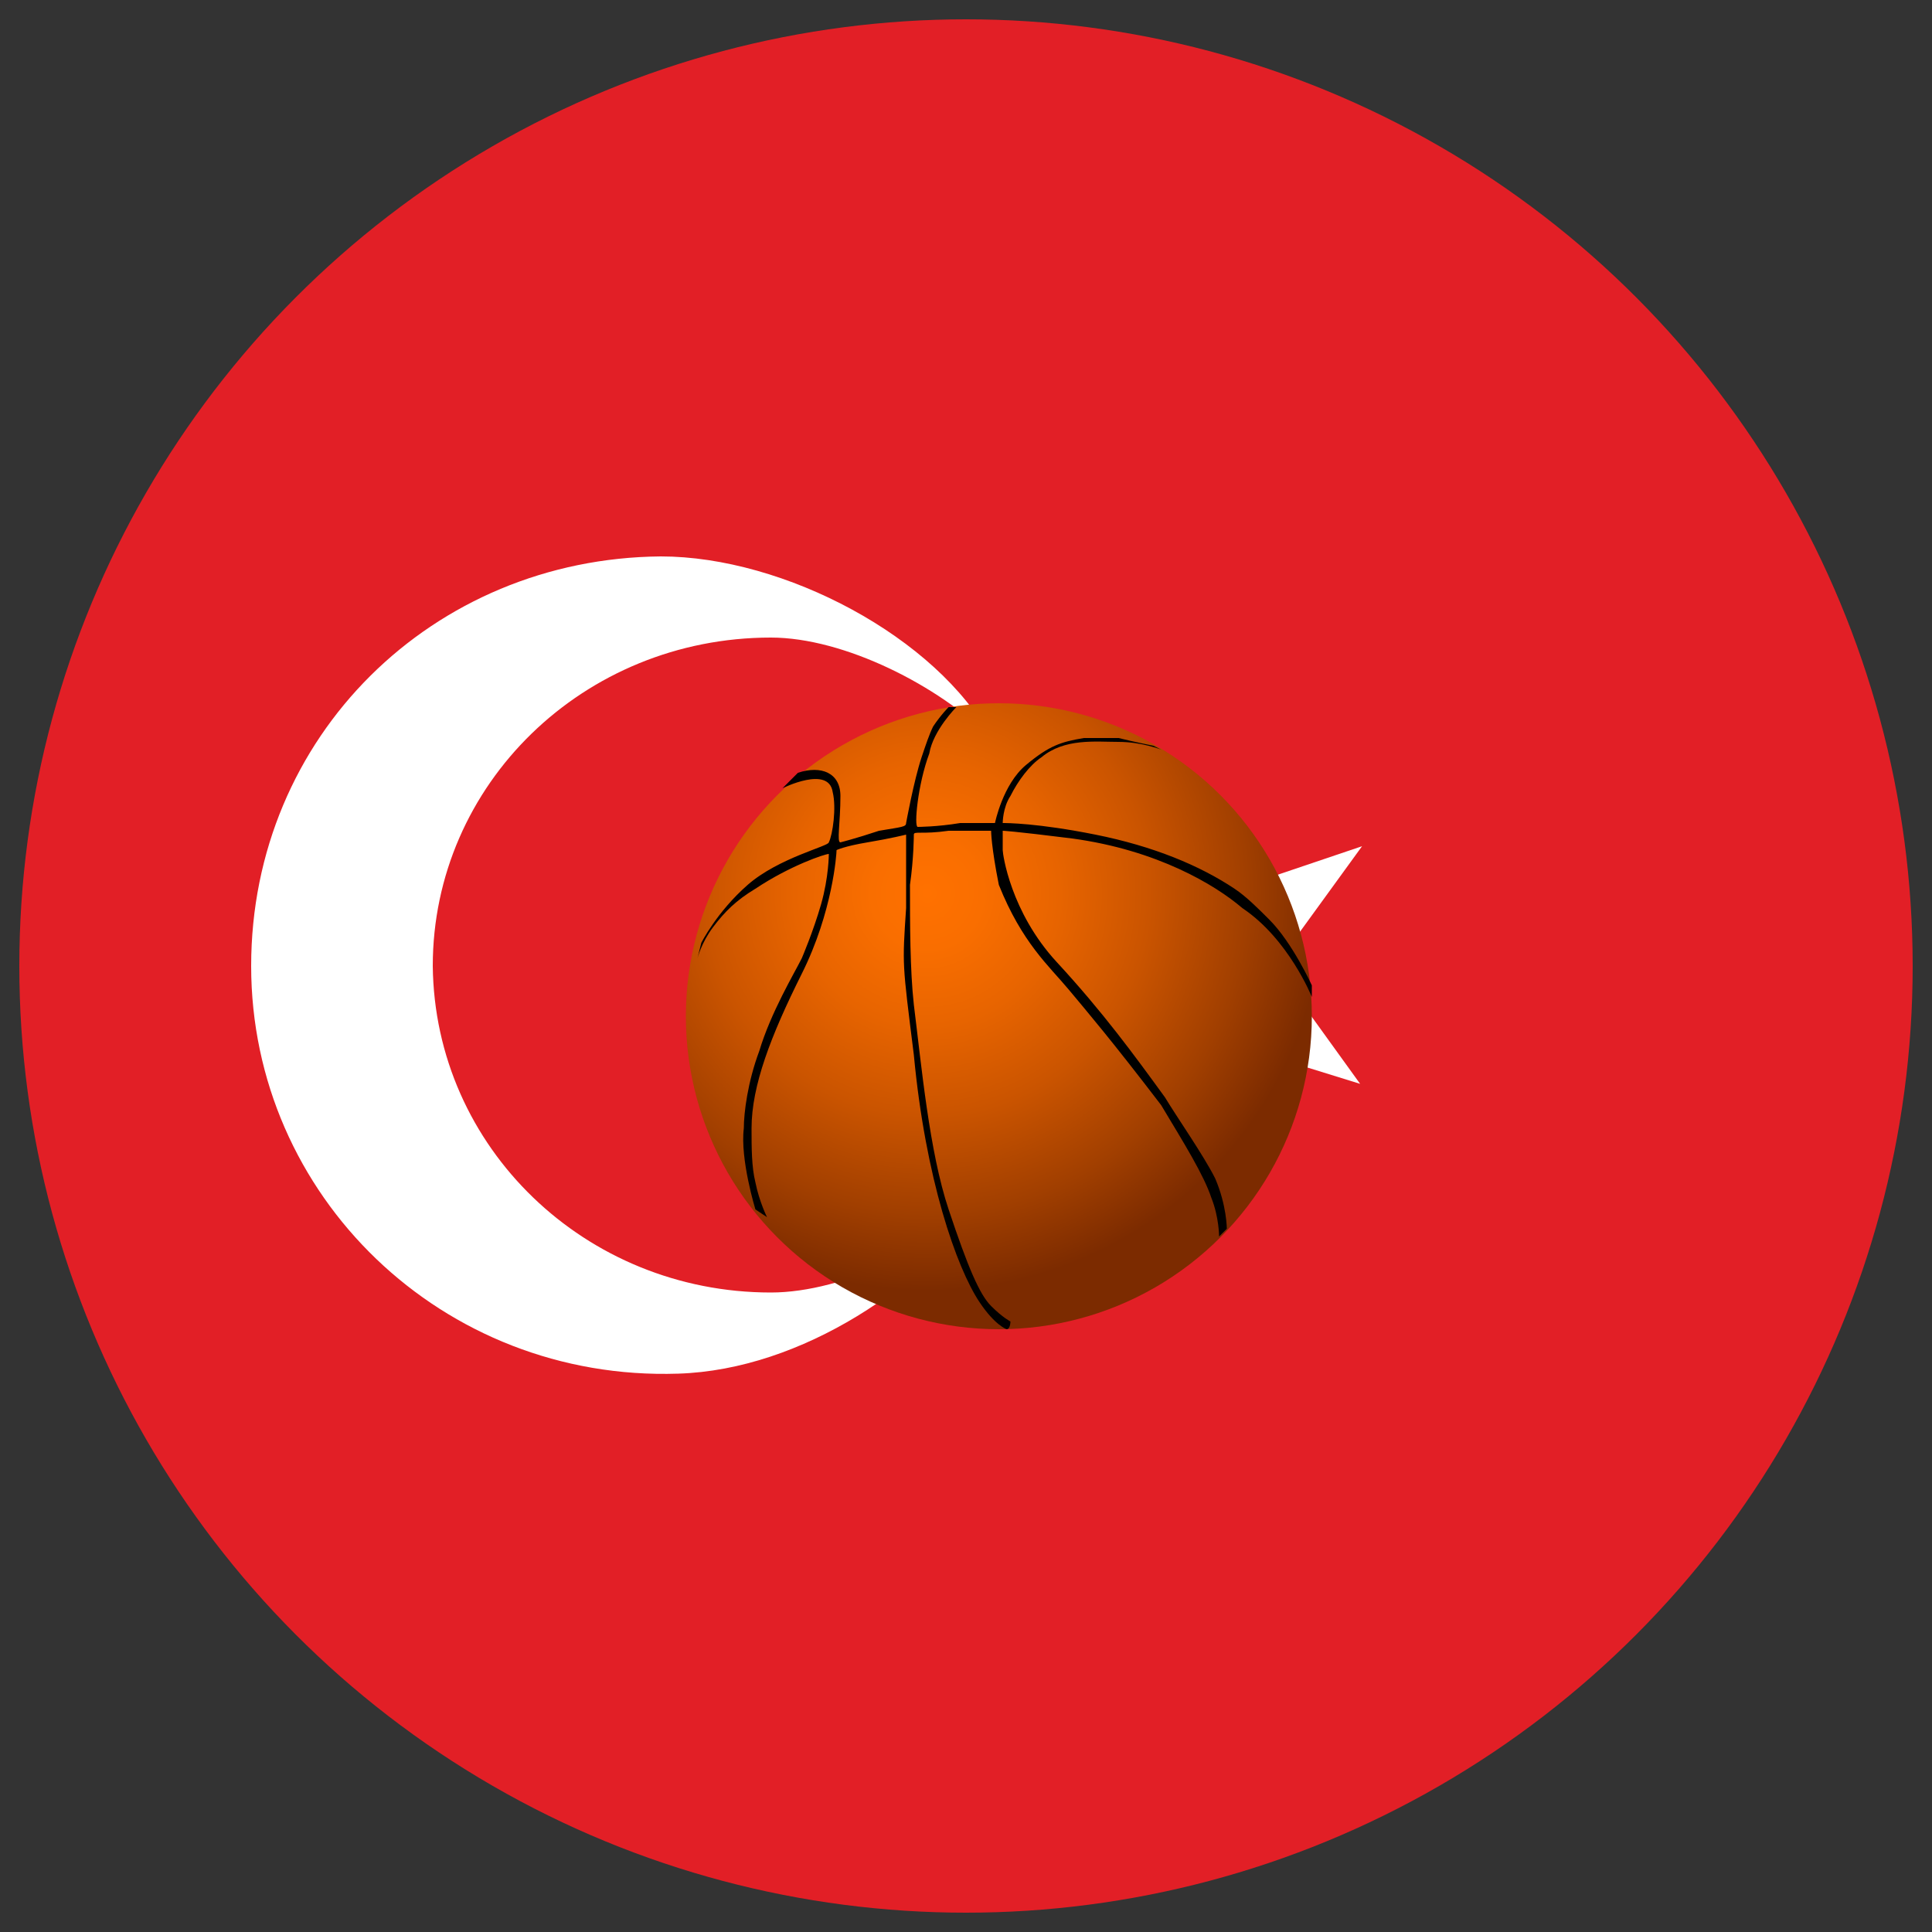
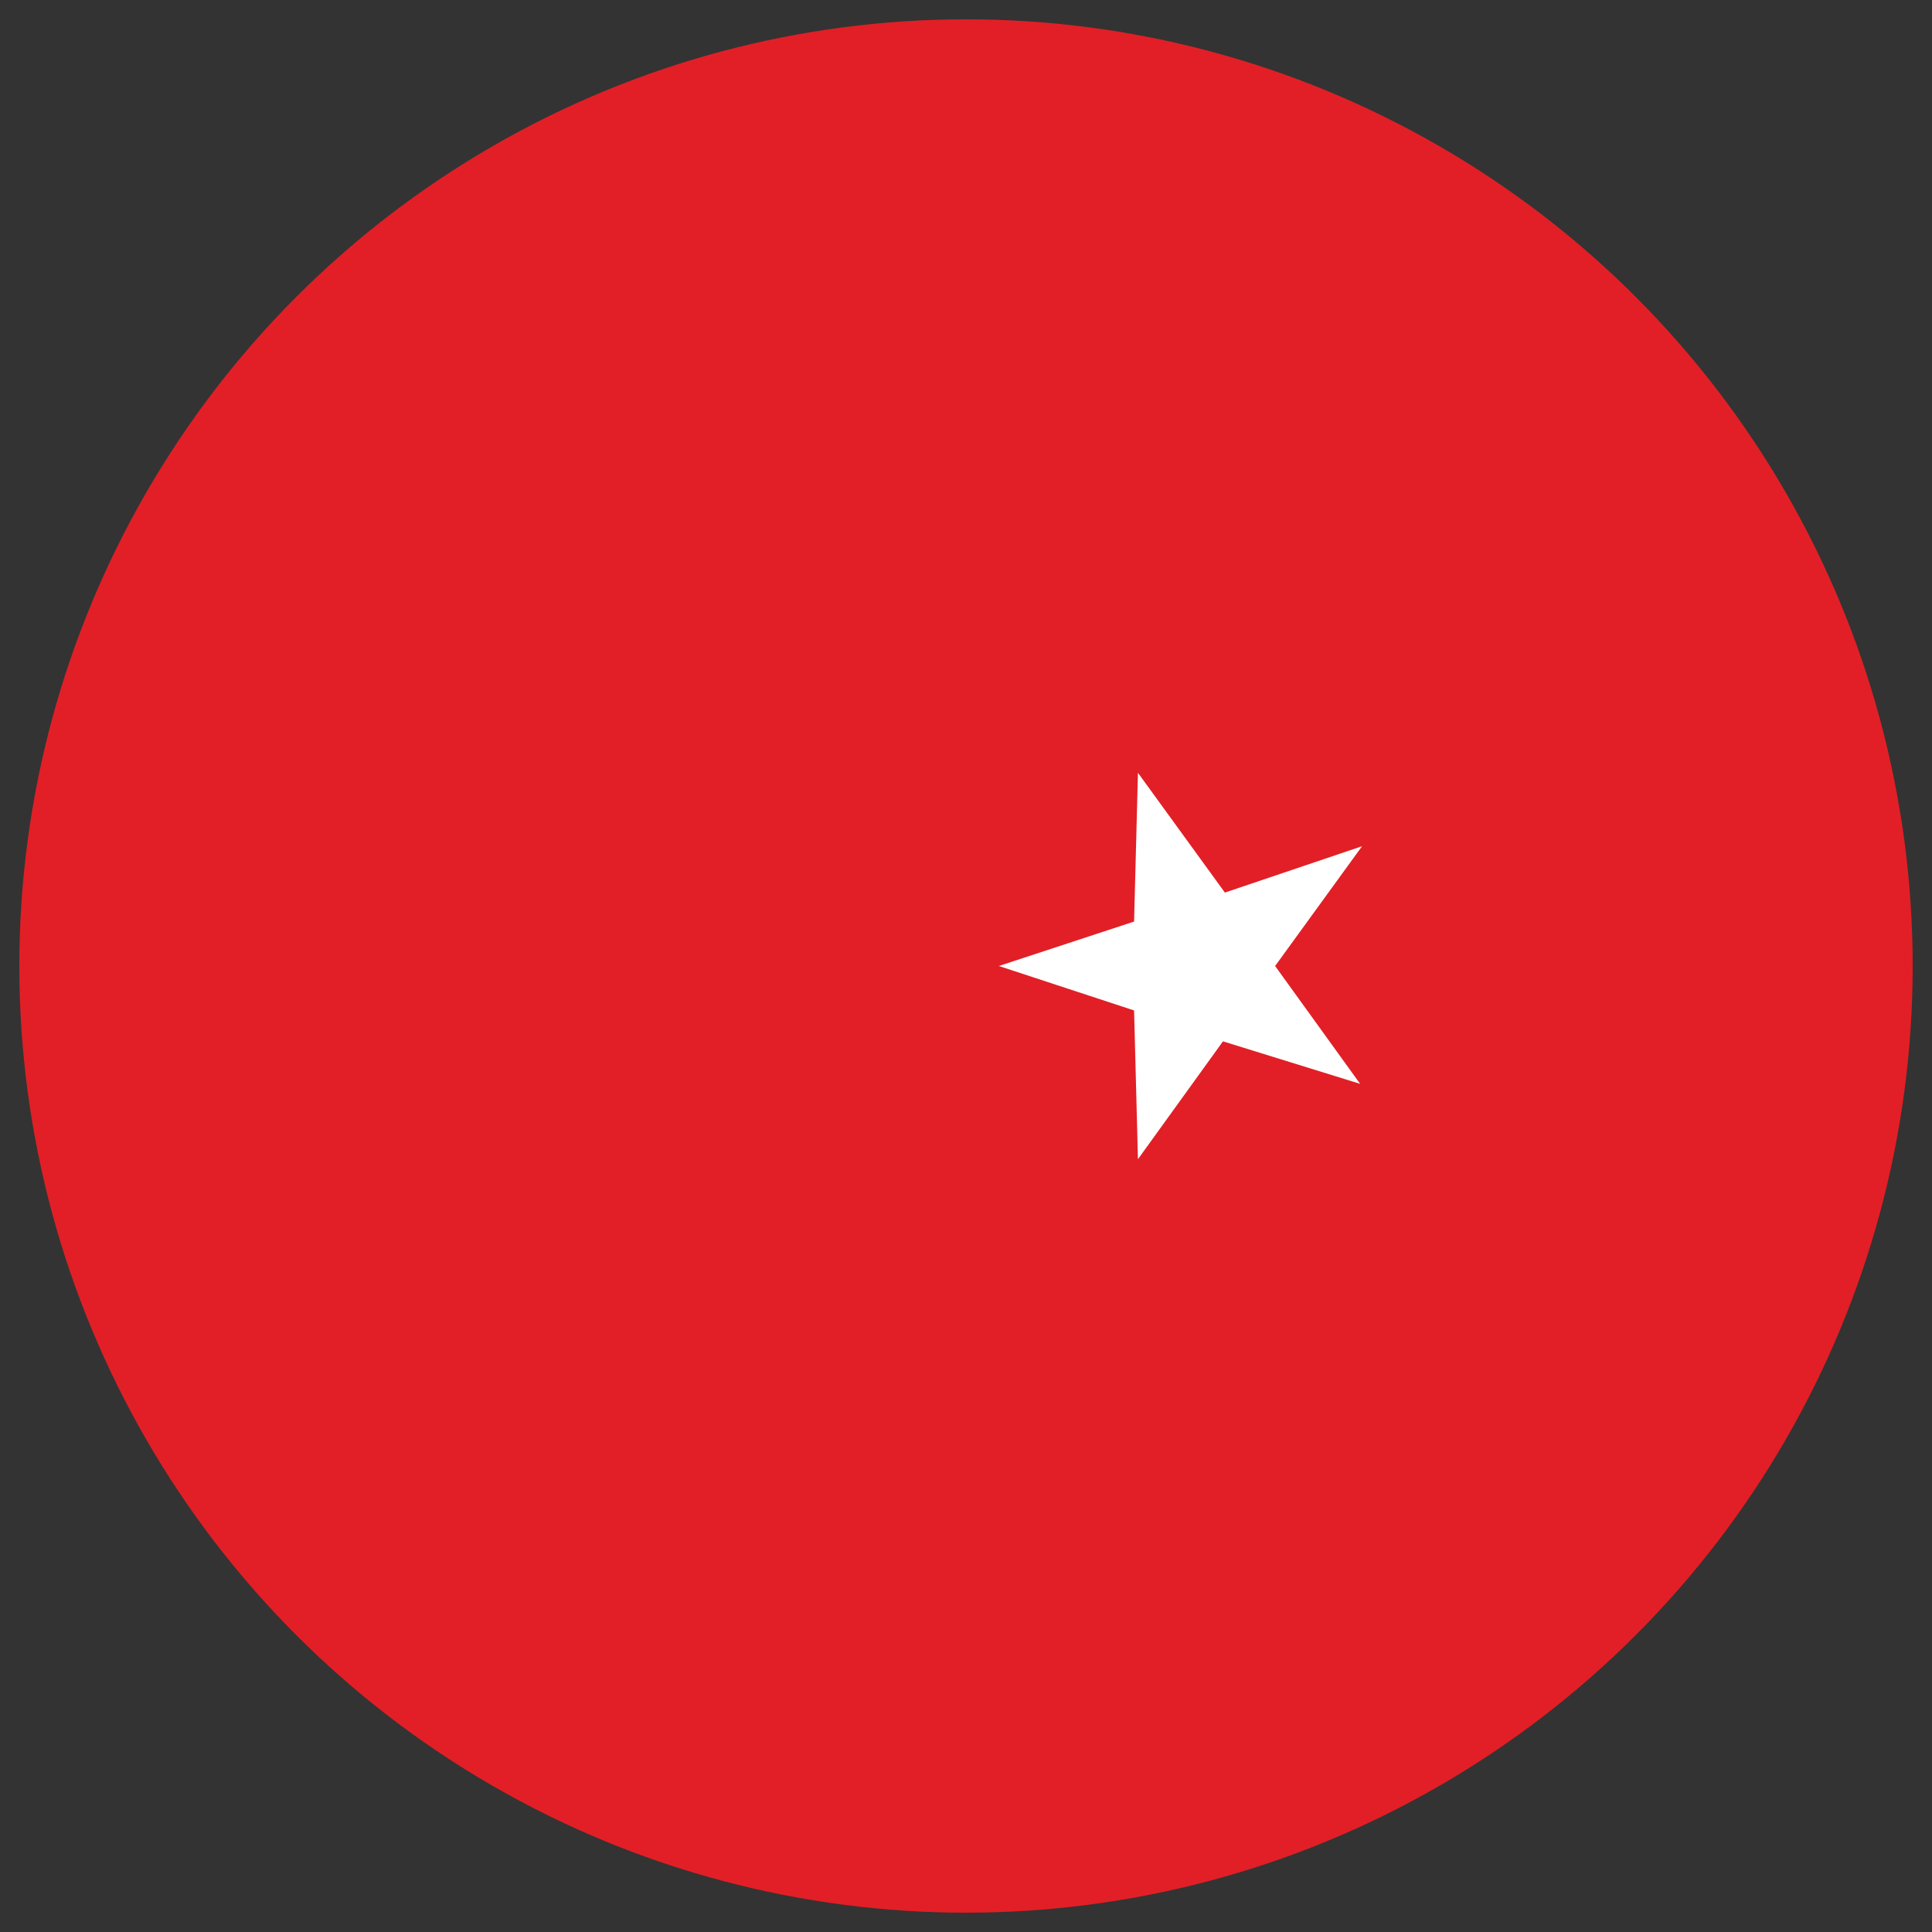
<svg xmlns="http://www.w3.org/2000/svg" version="1.1" id="Layer_1" x="0px" y="0px" viewBox="0 0 100 100" style="enable-background:new 0 0 100 100;" xml:space="preserve">
  <rect x="0" y="0" width="100" height="100" fill="#333333" stroke="none" />
  <style type="text/css">
	.st0{fill:#E21F26;}
	.st1{fill:#FFFFFF;}
	.st2{display:none;}
	.st3{display:inline;fill:#FB1B11;}
	.st4{display:inline;fill:#1D1D1B;}
	.st5{display:inline;fill:#FDCE0E;}
	.st6{display:inline;}
	.st7{fill:#ED2939;}
	.st8{fill:#002395;}
	.st9{fill:url(#SVGID_1_);}
</style>
  <circle class="st0" cx="50" cy="50" r="49" />
  <polygon class="st1" points="58.9,40 63.4,46.2 70.5,43.8 66,50 70.4,56.1 63.3,53.9 58.9,60 58.7,52.3 51.7,50 58.7,47.7 " />
-   <path class="st1" d="M22.4,50c0-9.4,7.8-17,17.5-17c3.8,0,8.7,2.5,11.4,5.2c-2.8-5.2-10.7-9.4-17.1-9.4C22.4,28.9,13,38.1,13,50  s9.9,21.5,22.1,21.1c6.4-0.2,12.9-4.6,16.2-9.4c-2.7,2.8-7.6,5.2-11.4,5.2C30.3,66.9,22.5,59.4,22.4,50z" />
  <g class="st2">
    <path class="st3" d="M25.9,50c0,2.8,0.5,5.4,1.4,7.9h45c0.9-2.5,1.4-5.2,1.4-7.9c0-2.8-0.5-5.4-1.4-7.9h-45   C26.4,44.6,25.9,47.2,25.9,50z" />
    <path class="st4" d="M49.7,26.2c-10.4,0-19.2,6.6-22.5,15.9h45C68.9,32.8,60.1,26.2,49.7,26.2z" />
    <path class="st5" d="M49.7,73.8c10.4,0,19.2-6.6,22.5-15.9h-45C30.5,67.2,39.3,73.8,49.7,73.8z" />
  </g>
  <g class="st2">
    <g id="XMLID_2_" class="st6">
      <g>
-         <path class="st7" d="M57.6,27.7c9.2,3.3,15.8,12,15.8,22.4c0,6.5-2.7,12.5-6.9,16.8c-2.5,2.5-5.5,4.4-8.9,5.6V27.7z" />
        <path class="st1" d="M57.6,27.7v44.7c-2.5,0.9-5.1,1.3-7.9,1.3c-2.8,0-5.4-0.5-7.9-1.3V27.7c2.5-0.9,5.1-1.3,7.9-1.3     C52.5,26.4,55.1,26.9,57.6,27.7z" />
-         <path class="st8" d="M41.8,27.7v44.7c-3.4-1.2-6.4-3.1-8.9-5.6C28.7,62.6,26,56.6,26,50.1s2.7-12.5,6.9-16.8     C35.4,30.9,38.4,28.9,41.8,27.7z" />
      </g>
    </g>
  </g>
  <g>
    <g>
      <radialGradient id="SVGID_1_" cx="27.47" cy="260.918" r="20.583" gradientTransform="matrix(-0.919 0.394 -0.394 -0.919 176.04 275.197)" gradientUnits="userSpaceOnUse">
        <stop offset="0" style="stop-color:#FF7100" />
        <stop offset="0.14" style="stop-color:#F96E00" />
        <stop offset="0.334" style="stop-color:#E76400" />
        <stop offset="0.559" style="stop-color:#CA5400" />
        <stop offset="0.805" style="stop-color:#A13F00" />
        <stop offset="1" style="stop-color:#7C2B00" />
      </radialGradient>
-       <circle class="st9" cx="51.7" cy="52.6" r="16.2" />
-       <path d="M52.1,68.8c0,0-0.6-0.2-1.4-1.4c-1.2-1.8-2.8-6.4-3.4-12.8c-0.6-4.8-0.6-4.6-0.4-7.6c0-2.8,0-3.8,0-3.8s-0.8,0.2-2,0.4    c-1.2,0.2-1.6,0.4-1.6,0.4c0,0.2-0.2,3.2-1.8,6.4s-2.6,5.8-2.6,8c0,1,0,2,0.2,2.8c0.2,1,0.6,1.8,0.6,1.8l-0.6-0.4    c0,0-0.8-2.6-0.6-4.2c0-0.8,0.2-2.4,0.8-4c0.6-2,1.8-4,2.2-4.8c0,0,0.6-1.4,1-2.8c0.4-1.4,0.4-2.6,0.4-2.6c-0.2,0-2,0.6-3.8,1.8    c-1,0.6-1.6,1.2-2.2,2c-0.6,0.8-0.8,1.6-0.8,1.6l0.2-0.8c0,0,0.8-1.6,2.4-3c1.6-1.4,4.2-2,4.2-2.2c0.2-0.4,0.4-1.8,0.2-2.6    c-0.2-1.4-2.6-0.2-2.6-0.2s0.6-0.6,0.8-0.8c1.2-0.4,2.2,0,2.2,1.2c0,1.4-0.2,2.4,0,2.4c0,0,0.8-0.2,2-0.6c1.2-0.2,1.4-0.2,1.4-0.4    c0,0,0.4-2.2,0.8-3.4c0.2-0.6,0.4-1.2,0.6-1.6c0.4-0.6,0.8-1,0.8-1h0.4c0,0-1.2,1.2-1.4,2.4c-0.6,1.6-0.8,3.8-0.6,3.8    c0,0,1,0,2.2-0.2c1.2,0,1.8,0,1.8,0s0.4-2,1.6-3s1.8-1.2,3-1.4c0.6,0,1,0,1.8,0c0.8,0.2,1.8,0.4,1.8,0.4l0.4,0.2    c0,0-1-0.4-2.2-0.4c-1.2,0-2.8-0.2-4,0.8c-0.6,0.4-1.2,1.2-1.6,2c-0.4,0.6-0.4,1.4-0.4,1.4c0.2,0,1.8,0,4.8,0.6s5.4,1.6,7.2,2.8    c0.6,0.4,1.2,1,1.8,1.6c1.2,1.2,2.2,3.4,2.2,3.4v0.6c0,0-1.2-3-3.6-4.6c-1.4-1.2-4.4-3-8.8-3.6C52.3,43,51.9,43,51.9,43s0,0.6,0,1    c0,0.2,0.4,3.2,2.8,5.8c2.4,2.6,4,4.8,5.6,7c0.6,1,2,3,2.6,4.2c0.6,1.4,0.6,2.6,0.6,2.6L63.1,64c0,0,0-1-0.4-2    c-0.4-1.2-1.4-2.8-2.6-4.8c-2.6-3.4-3.8-4.8-4.8-6s-2.4-2.4-3.6-5.4c-0.4-2-0.4-2.8-0.4-2.8s-0.8,0-2.2,0c-1.4,0.2-1.8,0-1.8,0.2    c0,0,0,1.2-0.2,2.6c0,2,0,4.4,0.2,6.2c0.4,3.2,0.8,7.6,1.8,10.6s1.6,4.4,2.2,5c0.6,0.6,1,0.8,1,0.8S52.3,68.8,52.1,68.8z" />
    </g>
  </g>
</svg>